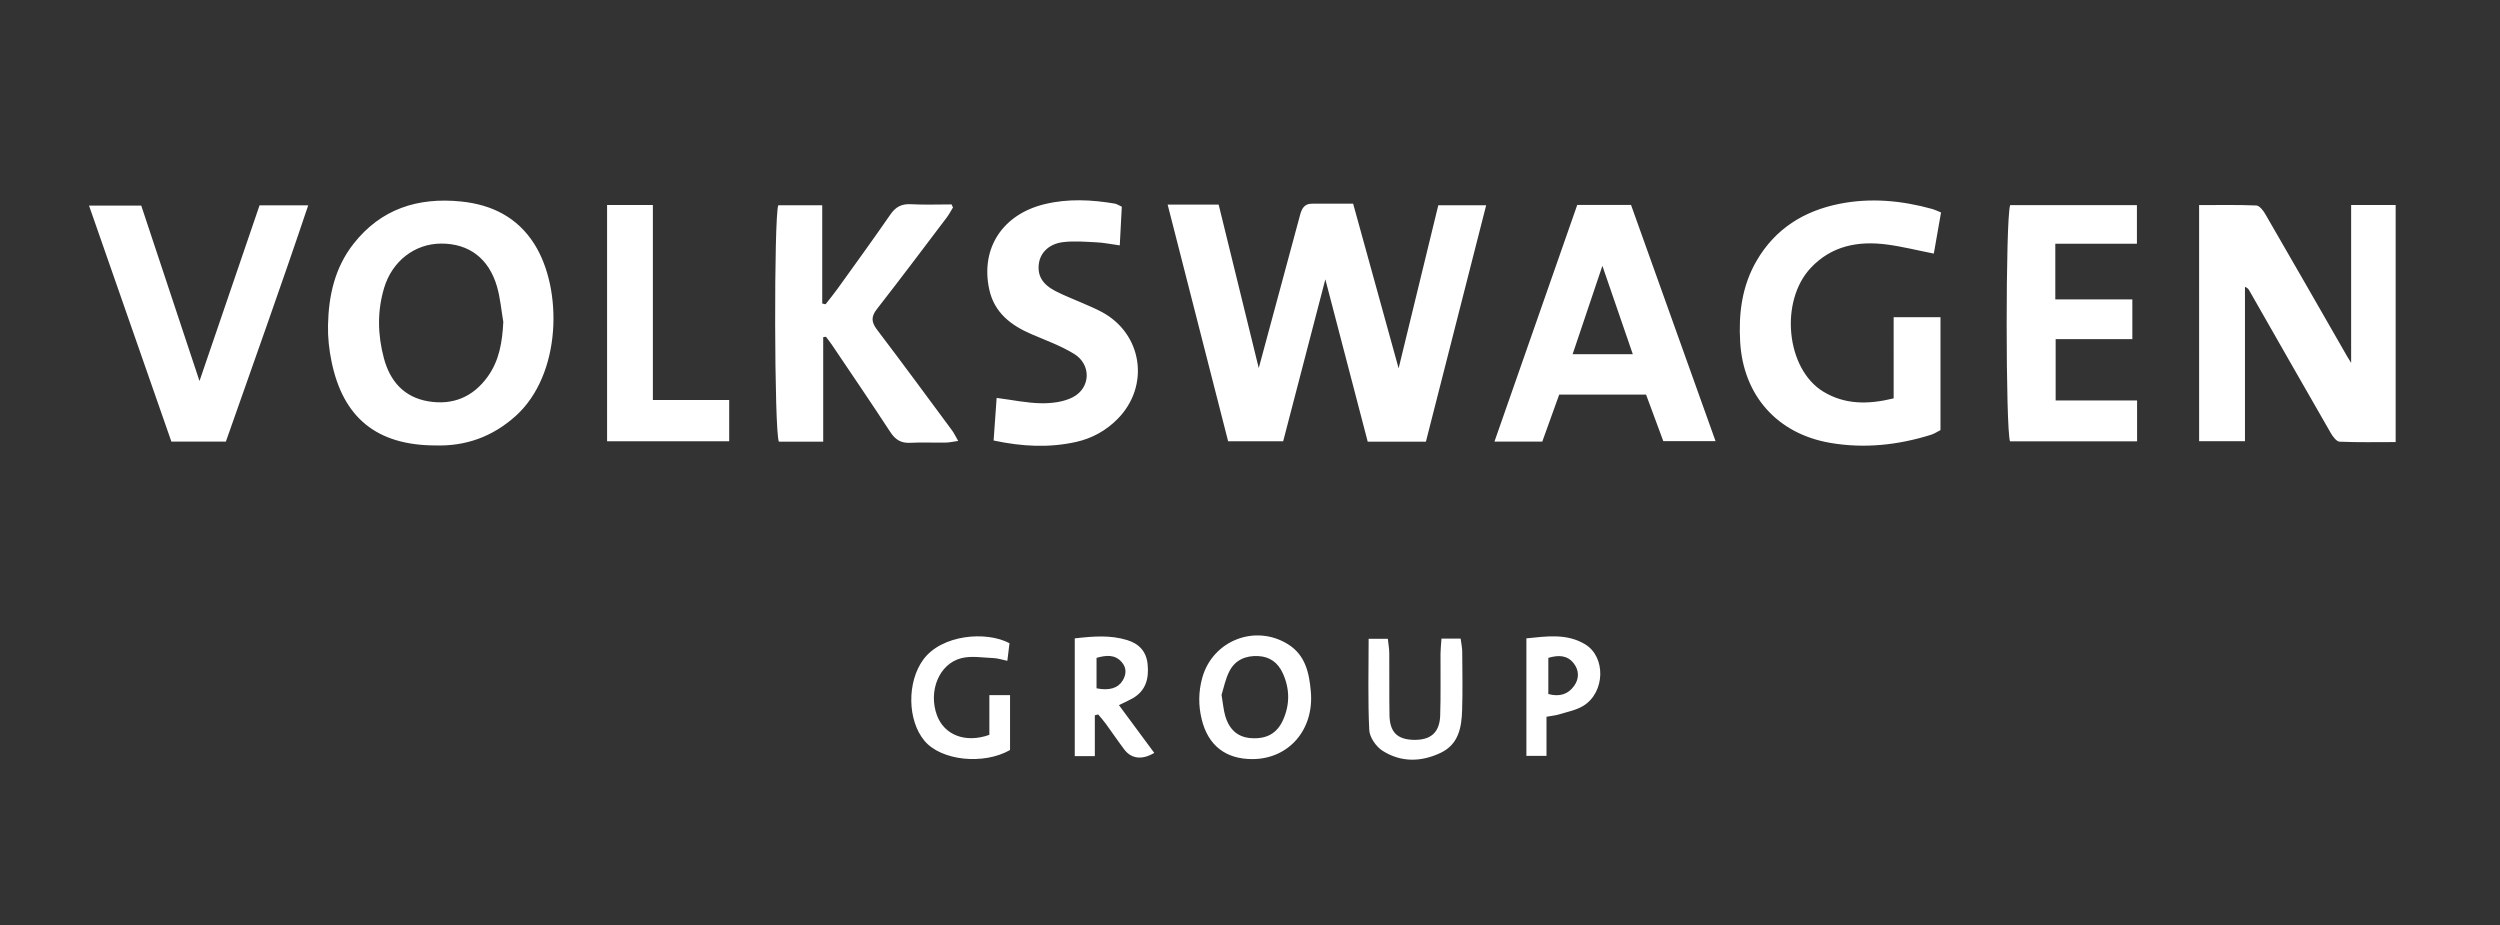
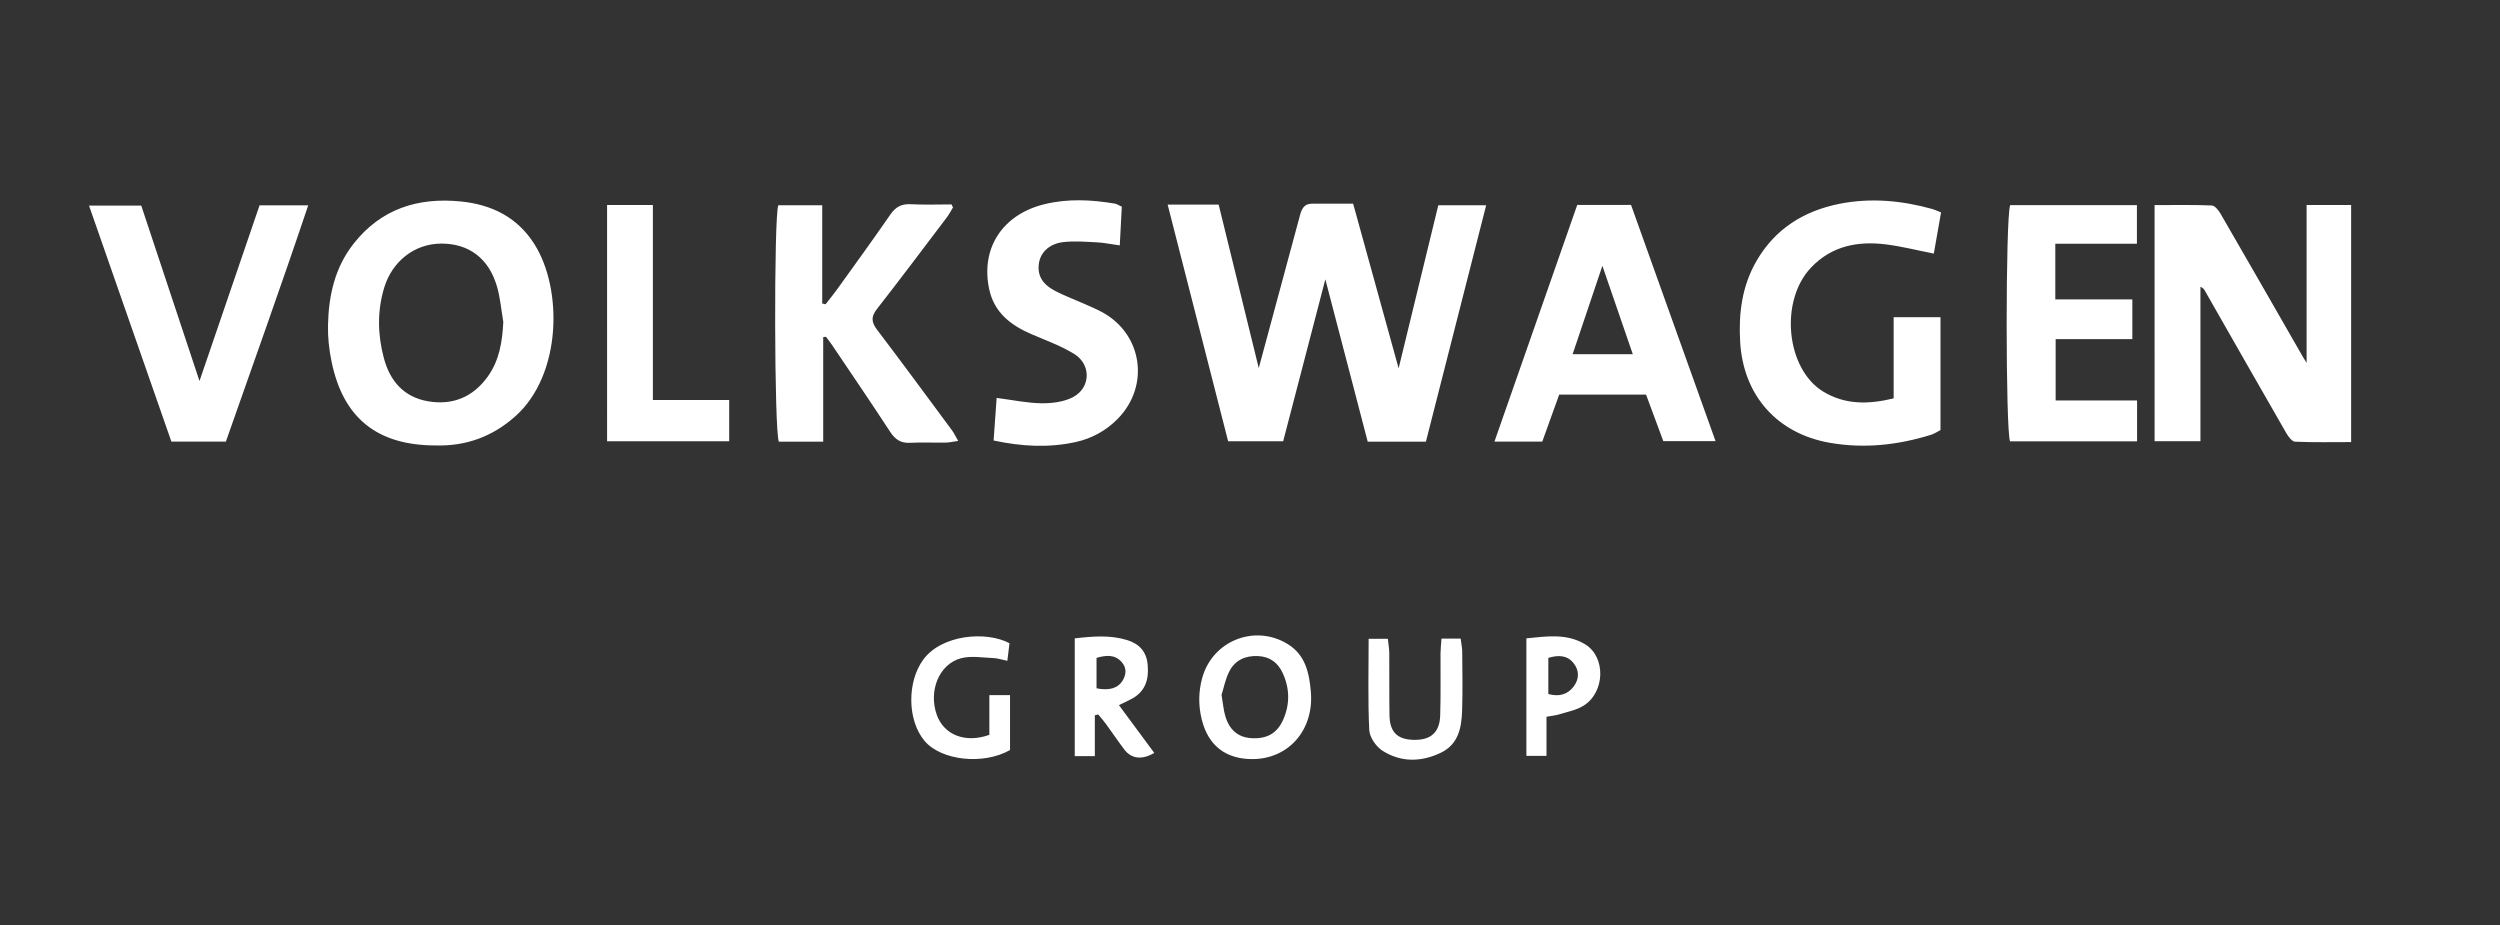
<svg xmlns="http://www.w3.org/2000/svg" viewBox="0 0 154 57">
  <rect x="0" y="0" width="154" height="57" fill="#333333" stroke="none" />
  <g fill="none" fill-rule="evenodd">
    <g fill="#FFF">
      <g>
        <g>
-           <path d="M89.78 31.815v2.41h-1.238v-7.24c1.259-.126 2.482-.313 3.61.362 1.297.775 1.246 2.966-.101 3.794-.437.269-.981.368-1.482.525-.219.068-.453.087-.788.149M66.44.265h3.145l2.47 10.072c.834-3.084 1.695-6.261 2.548-9.441.103-.386.265-.681.71-.685.816-.008 1.632-.002 2.556-.002l2.802 10.143L83.115.306h2.949L82.352 14.87h-3.585l-2.61-10-2.598 9.976h-3.39c-1.23-4.81-2.46-9.621-3.727-14.583m72.904.026h2.743v14.606c-1.202 0-2.329.025-3.453-.024-.189-.009-.415-.31-.539-.524-1.682-2.922-3.35-5.853-5.022-8.782-.047-.082-.097-.162-.269-.236v9.512h-2.824c-.003-4.827-.002-9.639-.001-14.544 1.276 0 2.402-.024 3.524.024.191.008.42.3.543.512 1.703 2.939 3.39 5.887 5.08 8.832.047.083.1.162.218.35V.29zM25.52 7.494c-.126-.73-.186-1.478-.391-2.185-.504-1.735-1.734-2.647-3.438-2.641-1.629.005-3.016 1.083-3.51 2.72-.436 1.447-.403 2.897-.017 4.342.379 1.417 1.24 2.402 2.732 2.654 1.51.254 2.755-.26 3.66-1.516.725-1.006.902-2.156.964-3.374m-4.218 7.608c-3.57-.02-5.654-1.699-6.365-5.178-.149-.727-.232-1.483-.216-2.223.036-1.812.413-3.541 1.568-5.015C17.982.526 20.26-.193 22.907.074c1.897.19 3.482.969 4.53 2.63 1.751 2.774 1.681 8.035-1.16 10.587-1.415 1.27-3.071 1.875-4.974 1.81m92.747-7.897v6.953c-.199.1-.379.225-.579.287-2.035.637-4.113.863-6.223.498-3.26-.563-5.344-2.918-5.538-6.213-.104-1.761.112-3.463 1.023-5.02 1.145-1.959 2.903-3.052 5.088-3.49 1.932-.386 3.845-.205 5.732.32.136.037.263.103.531.21-.145.829-.29 1.66-.445 2.535-1.04-.205-1.97-.441-2.916-.563-1.756-.226-3.378.083-4.654 1.432-1.942 2.054-1.534 6.24.761 7.633 1.316.799 2.736.807 4.335.416V7.204h2.885zM45.226 14.87h-2.732c-.287-.628-.309-13.837-.036-14.562h2.707v6.05l.205.048c.243-.312.496-.617.726-.938 1.096-1.527 2.202-3.047 3.27-4.594.325-.472.693-.662 1.266-.631.83.045 1.666.012 2.499.012l.09.187c-.13.209-.243.43-.391.626-1.425 1.882-2.843 3.771-4.296 5.633-.366.469-.347.803.006 1.268 1.56 2.053 3.086 4.13 4.62 6.203.123.166.212.359.381.652-.332.046-.555.1-.779.103-.724.011-1.45-.027-2.173.012-.58.032-.928-.2-1.238-.676-1.173-1.796-2.381-3.568-3.579-5.347-.118-.175-.252-.34-.378-.51l-.168.024v6.44zM91.39 9.48h3.706l-1.873-5.443-1.833 5.443m4.524 2.49h-5.351l-1.043 2.897h-2.946l5.1-14.58h3.314l5.206 14.55h-3.218l-1.062-2.866M10.504.31h2.998c-1.655 4.936-3.376 9.718-5.072 14.555H5.073L0 .328h3.217l3.588 10.806L10.505.31M126.16 12.331v2.518h-7.825c-.273-.633-.285-13.713.007-14.55h7.808v2.38H121.123v3.426h4.745v2.449h-4.724v3.777h5.017zM63.619.397l-.125 2.382c-.567-.078-.988-.168-1.411-.188-.696-.034-1.404-.097-2.09-.012-.85.106-1.374.635-1.476 1.283-.116.745.183 1.3 1.013 1.73.555.289 1.147.507 1.72.762.375.166.756.324 1.117.516 2.525 1.337 3.008 4.56.992 6.601-.715.724-1.584 1.2-2.567 1.418-1.647.364-3.295.288-5.07-.091l.187-2.624c1.007.13 1.884.32 2.763.33.65.007 1.378-.082 1.939-.377 1.1-.58 1.133-2.013.07-2.665-.815-.5-1.736-.831-2.62-1.211-1.28-.55-2.303-1.333-2.611-2.775-.54-2.523.822-4.613 3.427-5.24 1.431-.345 2.876-.274 4.316-.03.112.019.215.094.426.19M31.912.29h2.821v12.015h4.701v2.54h-7.522V.29zm37.851 30.177c.095.558.123.947.232 1.31.258.862.794 1.3 1.584 1.355.956.066 1.604-.283 1.98-1.134.422-.951.408-1.924-.026-2.869-.29-.634-.784-1.019-1.518-1.052-.77-.035-1.406.242-1.758.915-.26.495-.364 1.07-.494 1.475m1.91 3.956c-1.655.007-2.736-.84-3.13-2.441-.212-.86-.205-1.711.032-2.567.632-2.284 3.242-3.324 5.267-2.076 1.089.67 1.323 1.78 1.422 2.933.203 2.344-1.36 4.142-3.59 4.151m-9.612-6.237v1.876c.778.16 1.321-.008 1.604-.468.237-.385.257-.786-.045-1.137-.423-.492-.96-.439-1.56-.27zm-1.34-1.2c1.136-.13 2.182-.214 3.222.104.748.228 1.188.71 1.266 1.495.087.875-.106 1.633-.936 2.102-.229.129-.471.235-.831.412l2.176 2.943c-.754.447-1.409.364-1.84-.203-.394-.518-.756-1.06-1.139-1.584-.147-.202-.316-.39-.476-.583l-.206.053v2.516h-1.237v-7.255zm-5.262 5.943v-2.444h1.274v3.379c-1.63.932-4.241.661-5.272-.57-1.056-1.26-1.083-3.628-.068-5.005 1.128-1.532 3.866-1.771 5.307-1.004l-.133 1.084c-.344-.071-.591-.158-.842-.168-.668-.025-1.374-.155-2 .007-1.37.354-2.033 2.03-1.499 3.503.443 1.22 1.747 1.75 3.233 1.218m29.032-5.928c.042.328.095.562.097.796.008 1.203.032 2.407-.006 3.609-.034 1.06-.211 2.097-1.312 2.626-1.21.58-2.459.6-3.594-.125-.395-.252-.793-.828-.815-1.275-.09-1.842-.038-3.692-.038-5.62h1.183c.033.32.085.599.088.878.01 1.275-.008 2.55.013 3.826.018 1.049.483 1.5 1.498 1.522 1.04.022 1.592-.45 1.626-1.5.042-1.274.011-2.55.02-3.825.002-.282.036-.562.06-.912h1.18zm5.401 1.186v2.227c.695.191 1.22.013 1.585-.495.322-.446.322-.962-.026-1.402-.39-.493-.924-.52-1.559-.33" transform="translate(-91 -72) translate(91 72.5) translate(5.484 11.837)" />
+           <path d="M89.78 31.815v2.41h-1.238v-7.24c1.259-.126 2.482-.313 3.61.362 1.297.775 1.246 2.966-.101 3.794-.437.269-.981.368-1.482.525-.219.068-.453.087-.788.149M66.44.265h3.145l2.47 10.072c.834-3.084 1.695-6.261 2.548-9.441.103-.386.265-.681.71-.685.816-.008 1.632-.002 2.556-.002l2.802 10.143L83.115.306h2.949L82.352 14.87h-3.585l-2.61-10-2.598 9.976h-3.39c-1.23-4.81-2.46-9.621-3.727-14.583m72.904.026v14.606c-1.202 0-2.329.025-3.453-.024-.189-.009-.415-.31-.539-.524-1.682-2.922-3.35-5.853-5.022-8.782-.047-.082-.097-.162-.269-.236v9.512h-2.824c-.003-4.827-.002-9.639-.001-14.544 1.276 0 2.402-.024 3.524.024.191.008.42.3.543.512 1.703 2.939 3.39 5.887 5.08 8.832.047.083.1.162.218.35V.29zM25.52 7.494c-.126-.73-.186-1.478-.391-2.185-.504-1.735-1.734-2.647-3.438-2.641-1.629.005-3.016 1.083-3.51 2.72-.436 1.447-.403 2.897-.017 4.342.379 1.417 1.24 2.402 2.732 2.654 1.51.254 2.755-.26 3.66-1.516.725-1.006.902-2.156.964-3.374m-4.218 7.608c-3.57-.02-5.654-1.699-6.365-5.178-.149-.727-.232-1.483-.216-2.223.036-1.812.413-3.541 1.568-5.015C17.982.526 20.26-.193 22.907.074c1.897.19 3.482.969 4.53 2.63 1.751 2.774 1.681 8.035-1.16 10.587-1.415 1.27-3.071 1.875-4.974 1.81m92.747-7.897v6.953c-.199.1-.379.225-.579.287-2.035.637-4.113.863-6.223.498-3.26-.563-5.344-2.918-5.538-6.213-.104-1.761.112-3.463 1.023-5.02 1.145-1.959 2.903-3.052 5.088-3.49 1.932-.386 3.845-.205 5.732.32.136.037.263.103.531.21-.145.829-.29 1.66-.445 2.535-1.04-.205-1.97-.441-2.916-.563-1.756-.226-3.378.083-4.654 1.432-1.942 2.054-1.534 6.24.761 7.633 1.316.799 2.736.807 4.335.416V7.204h2.885zM45.226 14.87h-2.732c-.287-.628-.309-13.837-.036-14.562h2.707v6.05l.205.048c.243-.312.496-.617.726-.938 1.096-1.527 2.202-3.047 3.27-4.594.325-.472.693-.662 1.266-.631.83.045 1.666.012 2.499.012l.09.187c-.13.209-.243.43-.391.626-1.425 1.882-2.843 3.771-4.296 5.633-.366.469-.347.803.006 1.268 1.56 2.053 3.086 4.13 4.62 6.203.123.166.212.359.381.652-.332.046-.555.1-.779.103-.724.011-1.45-.027-2.173.012-.58.032-.928-.2-1.238-.676-1.173-1.796-2.381-3.568-3.579-5.347-.118-.175-.252-.34-.378-.51l-.168.024v6.44zM91.39 9.48h3.706l-1.873-5.443-1.833 5.443m4.524 2.49h-5.351l-1.043 2.897h-2.946l5.1-14.58h3.314l5.206 14.55h-3.218l-1.062-2.866M10.504.31h2.998c-1.655 4.936-3.376 9.718-5.072 14.555H5.073L0 .328h3.217l3.588 10.806L10.505.31M126.16 12.331v2.518h-7.825c-.273-.633-.285-13.713.007-14.55h7.808v2.38H121.123v3.426h4.745v2.449h-4.724v3.777h5.017zM63.619.397l-.125 2.382c-.567-.078-.988-.168-1.411-.188-.696-.034-1.404-.097-2.09-.012-.85.106-1.374.635-1.476 1.283-.116.745.183 1.3 1.013 1.73.555.289 1.147.507 1.72.762.375.166.756.324 1.117.516 2.525 1.337 3.008 4.56.992 6.601-.715.724-1.584 1.2-2.567 1.418-1.647.364-3.295.288-5.07-.091l.187-2.624c1.007.13 1.884.32 2.763.33.65.007 1.378-.082 1.939-.377 1.1-.58 1.133-2.013.07-2.665-.815-.5-1.736-.831-2.62-1.211-1.28-.55-2.303-1.333-2.611-2.775-.54-2.523.822-4.613 3.427-5.24 1.431-.345 2.876-.274 4.316-.03.112.019.215.094.426.19M31.912.29h2.821v12.015h4.701v2.54h-7.522V.29zm37.851 30.177c.095.558.123.947.232 1.31.258.862.794 1.3 1.584 1.355.956.066 1.604-.283 1.98-1.134.422-.951.408-1.924-.026-2.869-.29-.634-.784-1.019-1.518-1.052-.77-.035-1.406.242-1.758.915-.26.495-.364 1.07-.494 1.475m1.91 3.956c-1.655.007-2.736-.84-3.13-2.441-.212-.86-.205-1.711.032-2.567.632-2.284 3.242-3.324 5.267-2.076 1.089.67 1.323 1.78 1.422 2.933.203 2.344-1.36 4.142-3.59 4.151m-9.612-6.237v1.876c.778.16 1.321-.008 1.604-.468.237-.385.257-.786-.045-1.137-.423-.492-.96-.439-1.56-.27zm-1.34-1.2c1.136-.13 2.182-.214 3.222.104.748.228 1.188.71 1.266 1.495.087.875-.106 1.633-.936 2.102-.229.129-.471.235-.831.412l2.176 2.943c-.754.447-1.409.364-1.84-.203-.394-.518-.756-1.06-1.139-1.584-.147-.202-.316-.39-.476-.583l-.206.053v2.516h-1.237v-7.255zm-5.262 5.943v-2.444h1.274v3.379c-1.63.932-4.241.661-5.272-.57-1.056-1.26-1.083-3.628-.068-5.005 1.128-1.532 3.866-1.771 5.307-1.004l-.133 1.084c-.344-.071-.591-.158-.842-.168-.668-.025-1.374-.155-2 .007-1.37.354-2.033 2.03-1.499 3.503.443 1.22 1.747 1.75 3.233 1.218m29.032-5.928c.042.328.095.562.097.796.008 1.203.032 2.407-.006 3.609-.034 1.06-.211 2.097-1.312 2.626-1.21.58-2.459.6-3.594-.125-.395-.252-.793-.828-.815-1.275-.09-1.842-.038-3.692-.038-5.62h1.183c.033.32.085.599.088.878.01 1.275-.008 2.55.013 3.826.018 1.049.483 1.5 1.498 1.522 1.04.022 1.592-.45 1.626-1.5.042-1.274.011-2.55.02-3.825.002-.282.036-.562.06-.912h1.18zm5.401 1.186v2.227c.695.191 1.22.013 1.585-.495.322-.446.322-.962-.026-1.402-.39-.493-.924-.52-1.559-.33" transform="translate(-91 -72) translate(91 72.5) translate(5.484 11.837)" />
        </g>
      </g>
    </g>
  </g>
</svg>